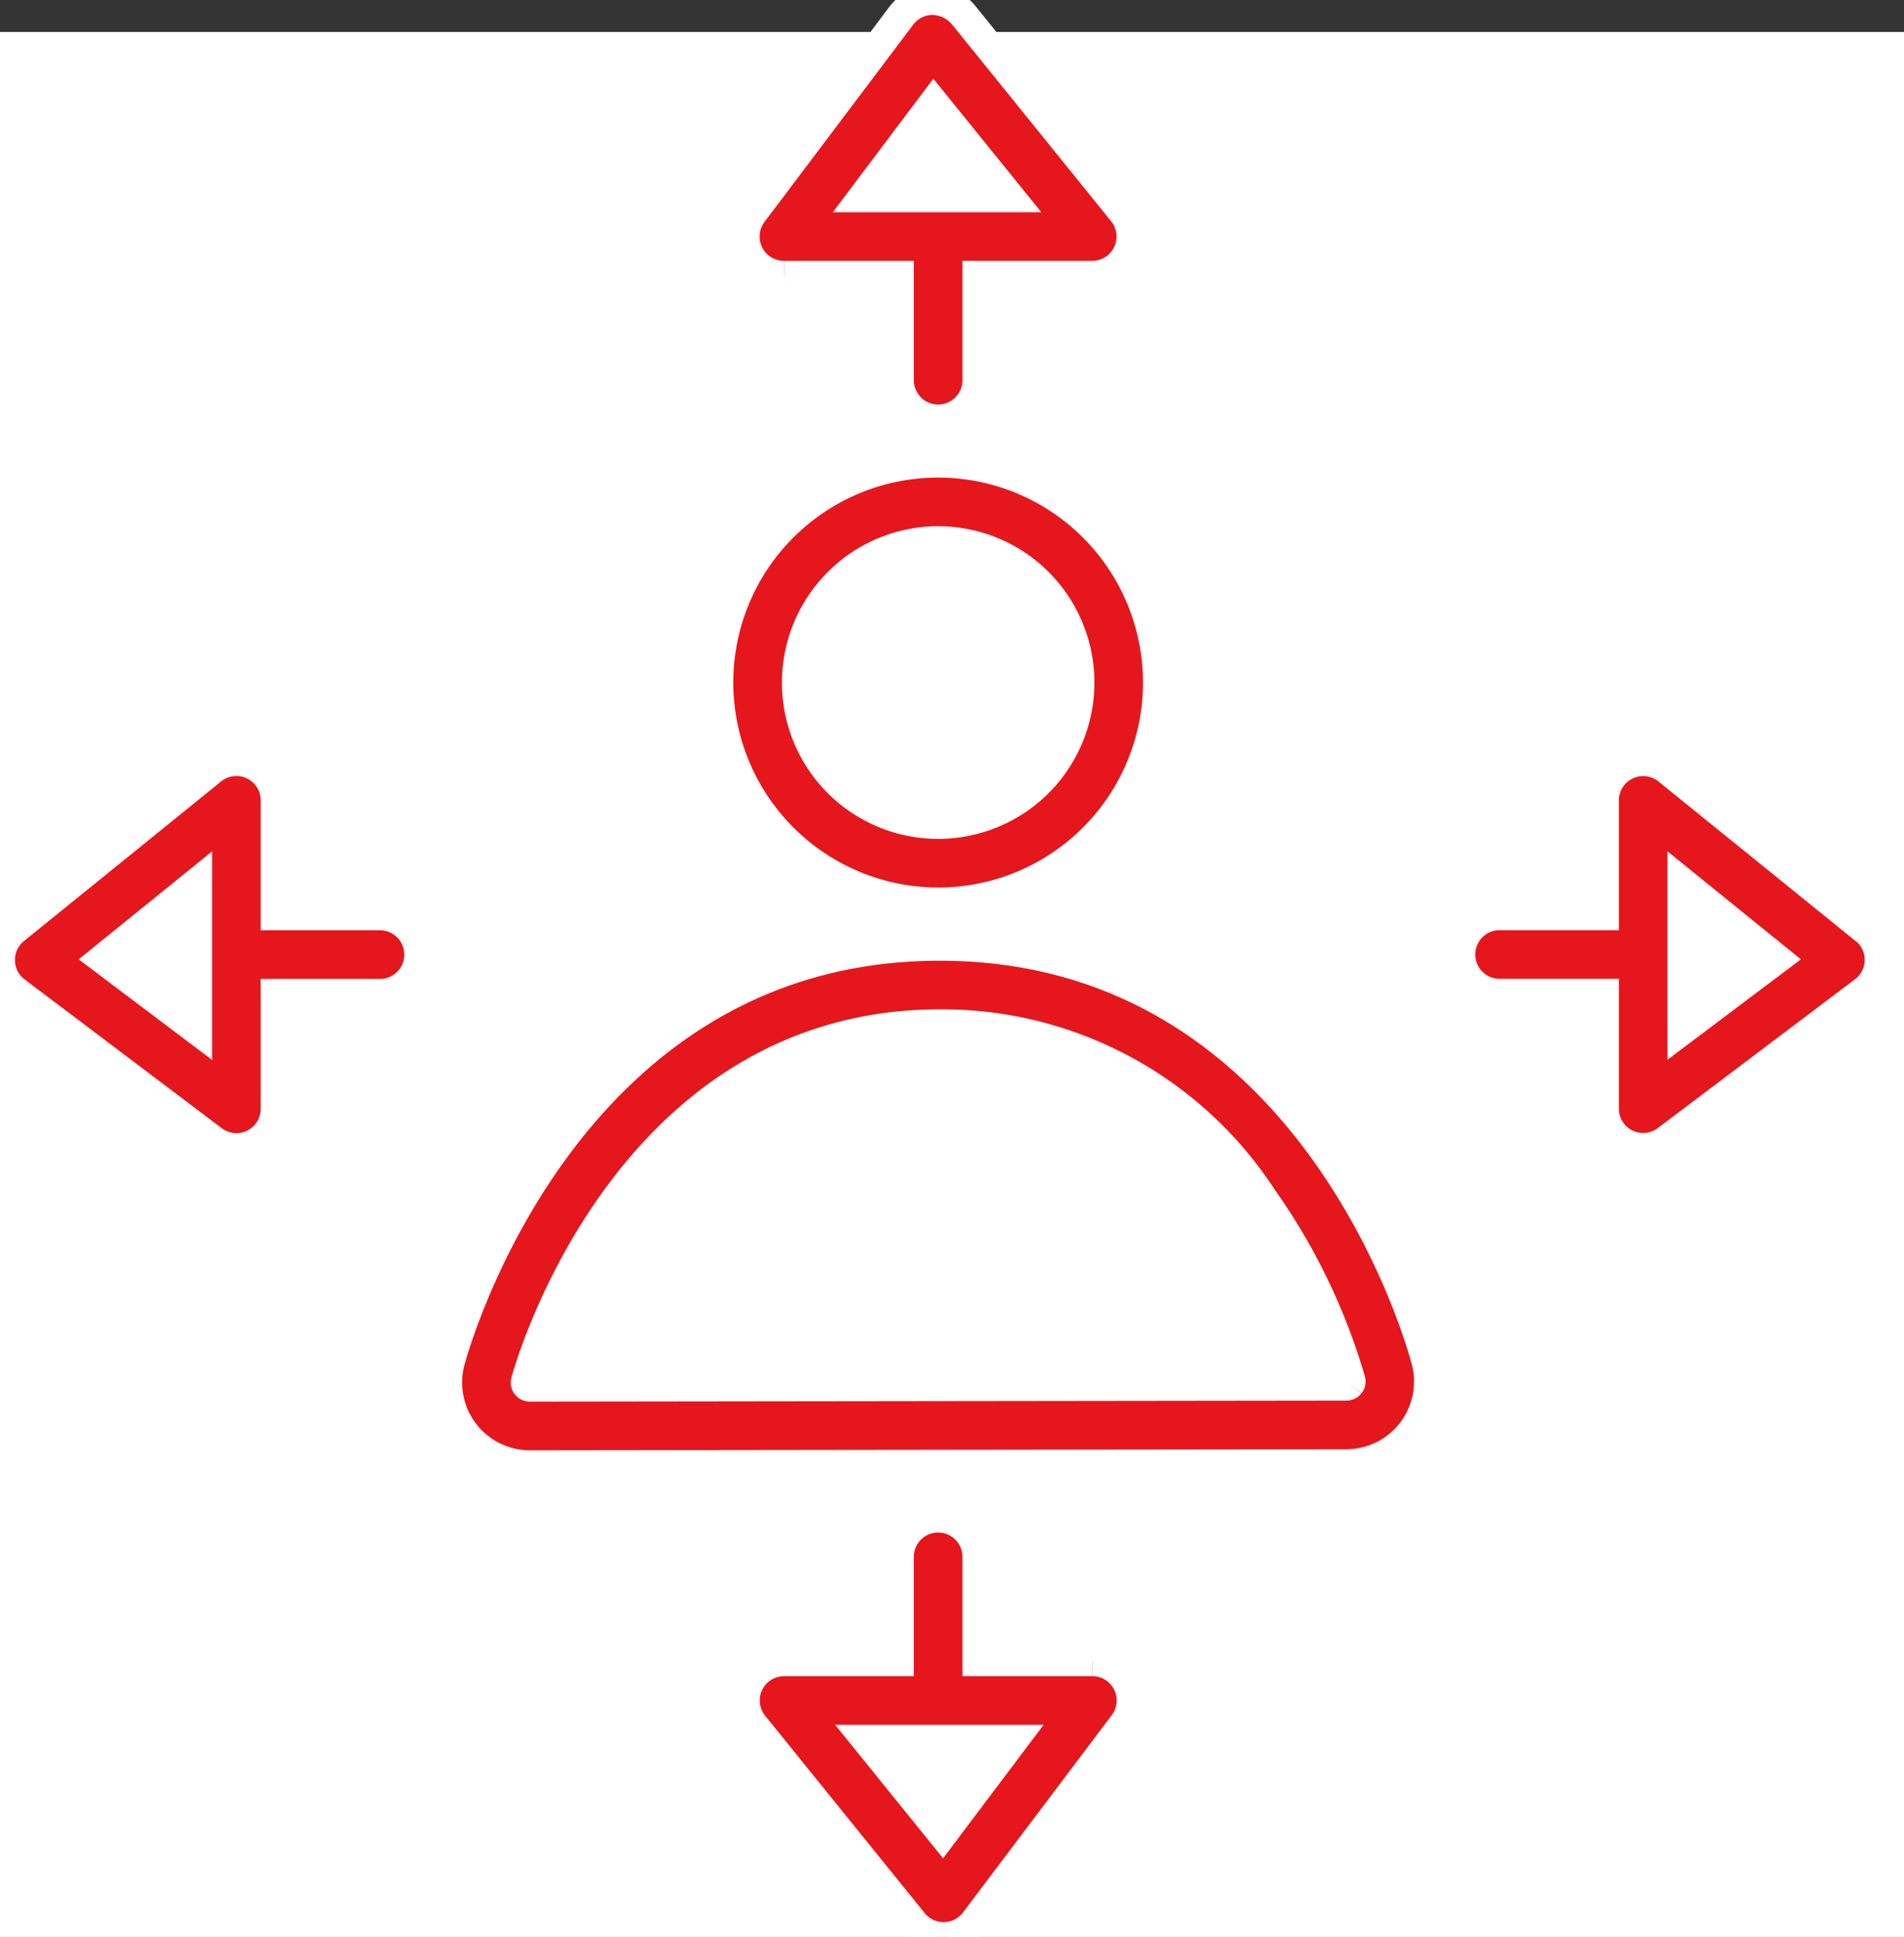
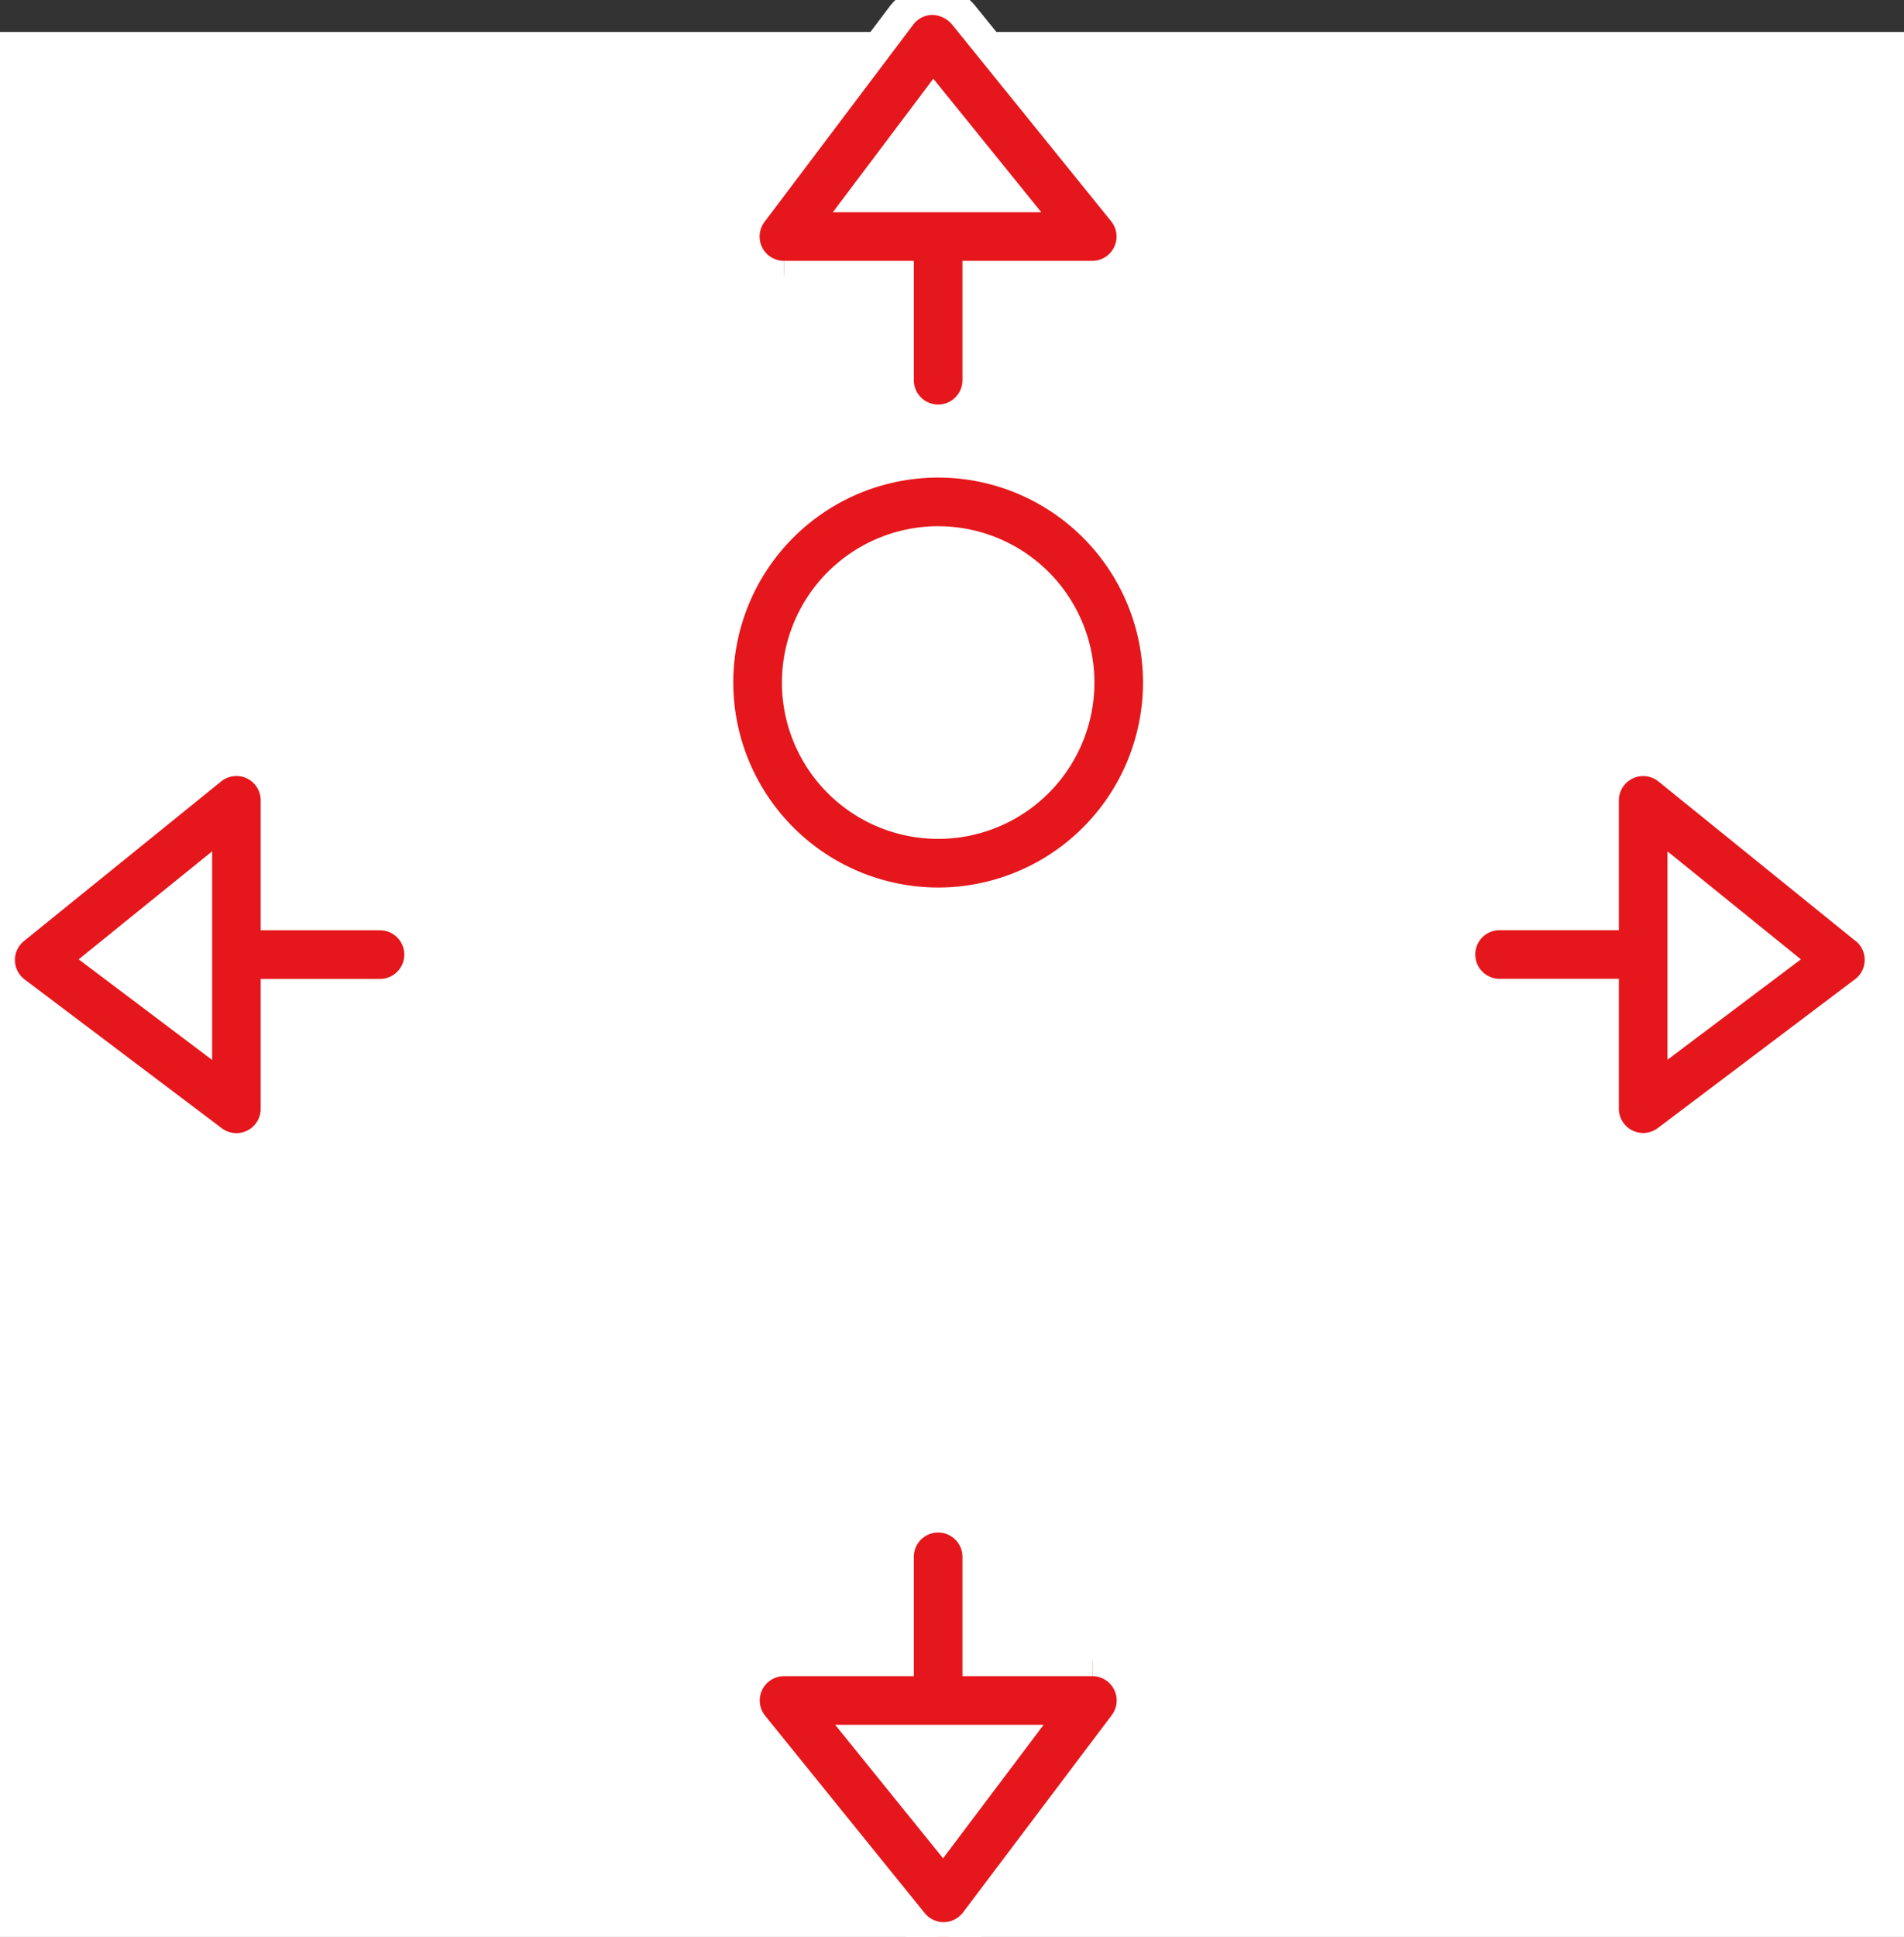
<svg xmlns="http://www.w3.org/2000/svg" width="64" height="65.074" viewBox="0 0 64 65.074">
  <rect x="0" y="0" width="64" height="65.074" fill="#333333" stroke="none" />
  <defs>
    <clipPath id="a">
      <rect width="63.18" height="65.074" fill="#e5171c" stroke="#fff" stroke-width="1" />
    </clipPath>
  </defs>
  <g transform="translate(-200 -1080.926)">
    <rect width="64" height="64" transform="translate(200 1082)" fill="#fff" />
    <g transform="translate(200 1080.926)">
      <g transform="translate(0 0)" clip-path="url(#a)">
        <path d="M31.451,30.263a7.386,7.386,0,1,0-7.386-7.385,7.394,7.394,0,0,0,7.386,7.385m0-12.138A4.752,4.752,0,1,1,26.7,22.877a4.758,4.758,0,0,1,4.752-4.753" transform="translate(0.083 0.054)" fill="#e5171c" stroke="#fff" stroke-width="1" />
-         <path d="M31.539,31.667c-12.807,0-16.437,13.852-16.472,13.991a2.777,2.777,0,0,0,2.692,3.457h0l27.45-.035A2.776,2.776,0,0,0,47.9,45.645c-.034-.139-3.563-13.978-16.366-13.978M45.32,46.391a.14.14,0,0,1-.112.054l-27.449.035a.141.141,0,0,1-.112-.055.137.137,0,0,1-.027-.117c.031-.12,3.25-12.007,13.92-12.007a12.835,12.835,0,0,1,10.833,5.823,20.527,20.527,0,0,1,2.974,6.145.147.147,0,0,1-.026.122" transform="translate(0.051 0.109)" fill="#e5171c" stroke="#fff" stroke-width="1" />
        <path d="M36.627,55.637H32.765V52.128a1.317,1.317,0,1,0-2.634,0v3.509H26.27a1.317,1.317,0,0,0-1.025,2.145l5.362,6.629a1.318,1.318,0,0,0,1.025.49h.022a1.323,1.323,0,0,0,1.03-.525l5-6.629a1.317,1.317,0,0,0-1.052-2.11m-5.032,5.807-2.566-3.173h4.957Z" transform="translate(0.086 0.175)" fill="#e5171c" stroke="#fff" stroke-width="1" />
        <path d="M26.27,9.264h3.861v3.51a1.317,1.317,0,0,0,2.634,0V9.264h3.862a1.317,1.317,0,0,0,1.025-2.145L32.289.489A1.411,1.411,0,0,0,31.243,0a1.32,1.32,0,0,0-1.03.525l-5,6.629a1.317,1.317,0,0,0,1.052,2.11M31.3,3.457,33.868,6.63H28.911Z" transform="translate(0.086 0)" fill="#e5171c" stroke="#fff" stroke-width="1" />
        <path d="M12.773,30.664H9.263V26.8a1.316,1.316,0,0,0-2.144-1.024L.49,31.14a1.317,1.317,0,0,0,.035,2.075l6.629,5A1.316,1.316,0,0,0,9.263,37.16V33.3h3.51a1.317,1.317,0,1,0,0-2.634M6.63,34.519,3.457,32.128,6.63,29.561Z" transform="translate(0 0.088)" fill="#e5171c" stroke="#fff" stroke-width="1" />
        <path d="M62.523,31.141l-6.629-5.362A1.317,1.317,0,0,0,53.748,26.8v3.862h-3.51a1.317,1.317,0,0,0,0,2.634h3.51v3.862a1.316,1.316,0,0,0,2.109,1.052l6.63-5a1.317,1.317,0,0,0,.035-2.075m-6.14,3.378V29.562l3.172,2.566Z" transform="translate(0.168 0.088)" fill="#e5171c" stroke="#fff" stroke-width="1" />
      </g>
    </g>
  </g>
</svg>